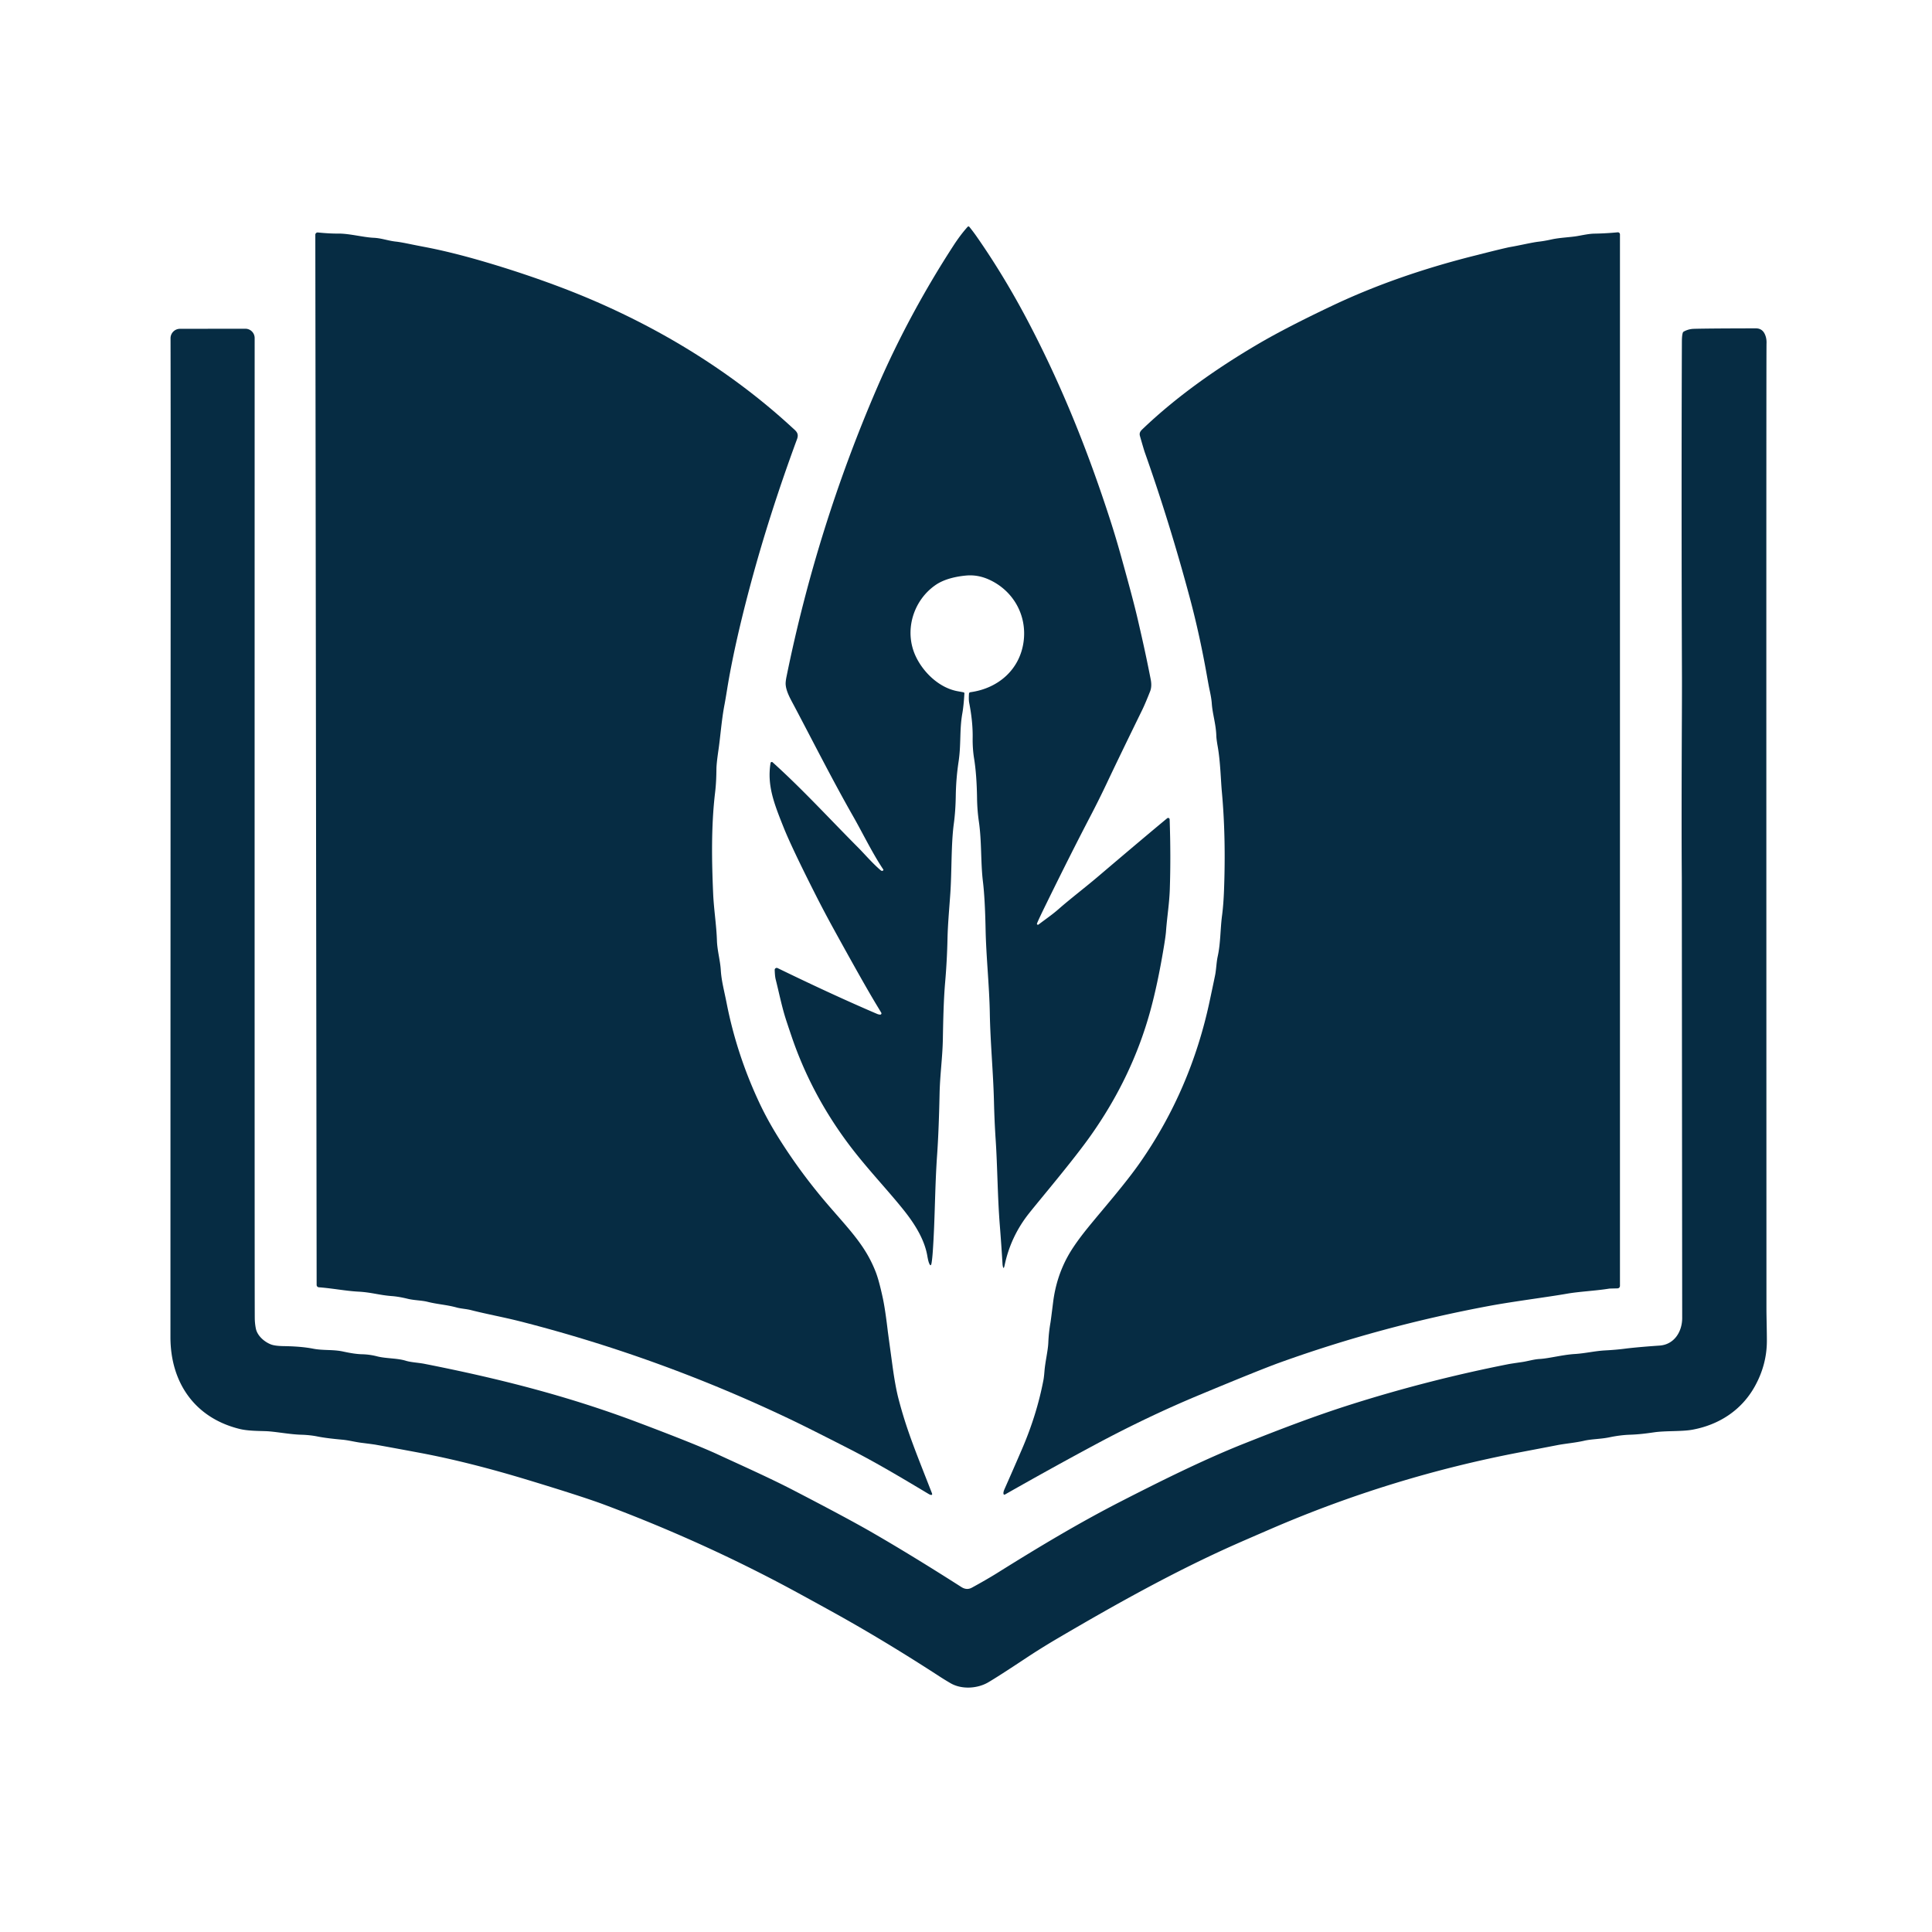
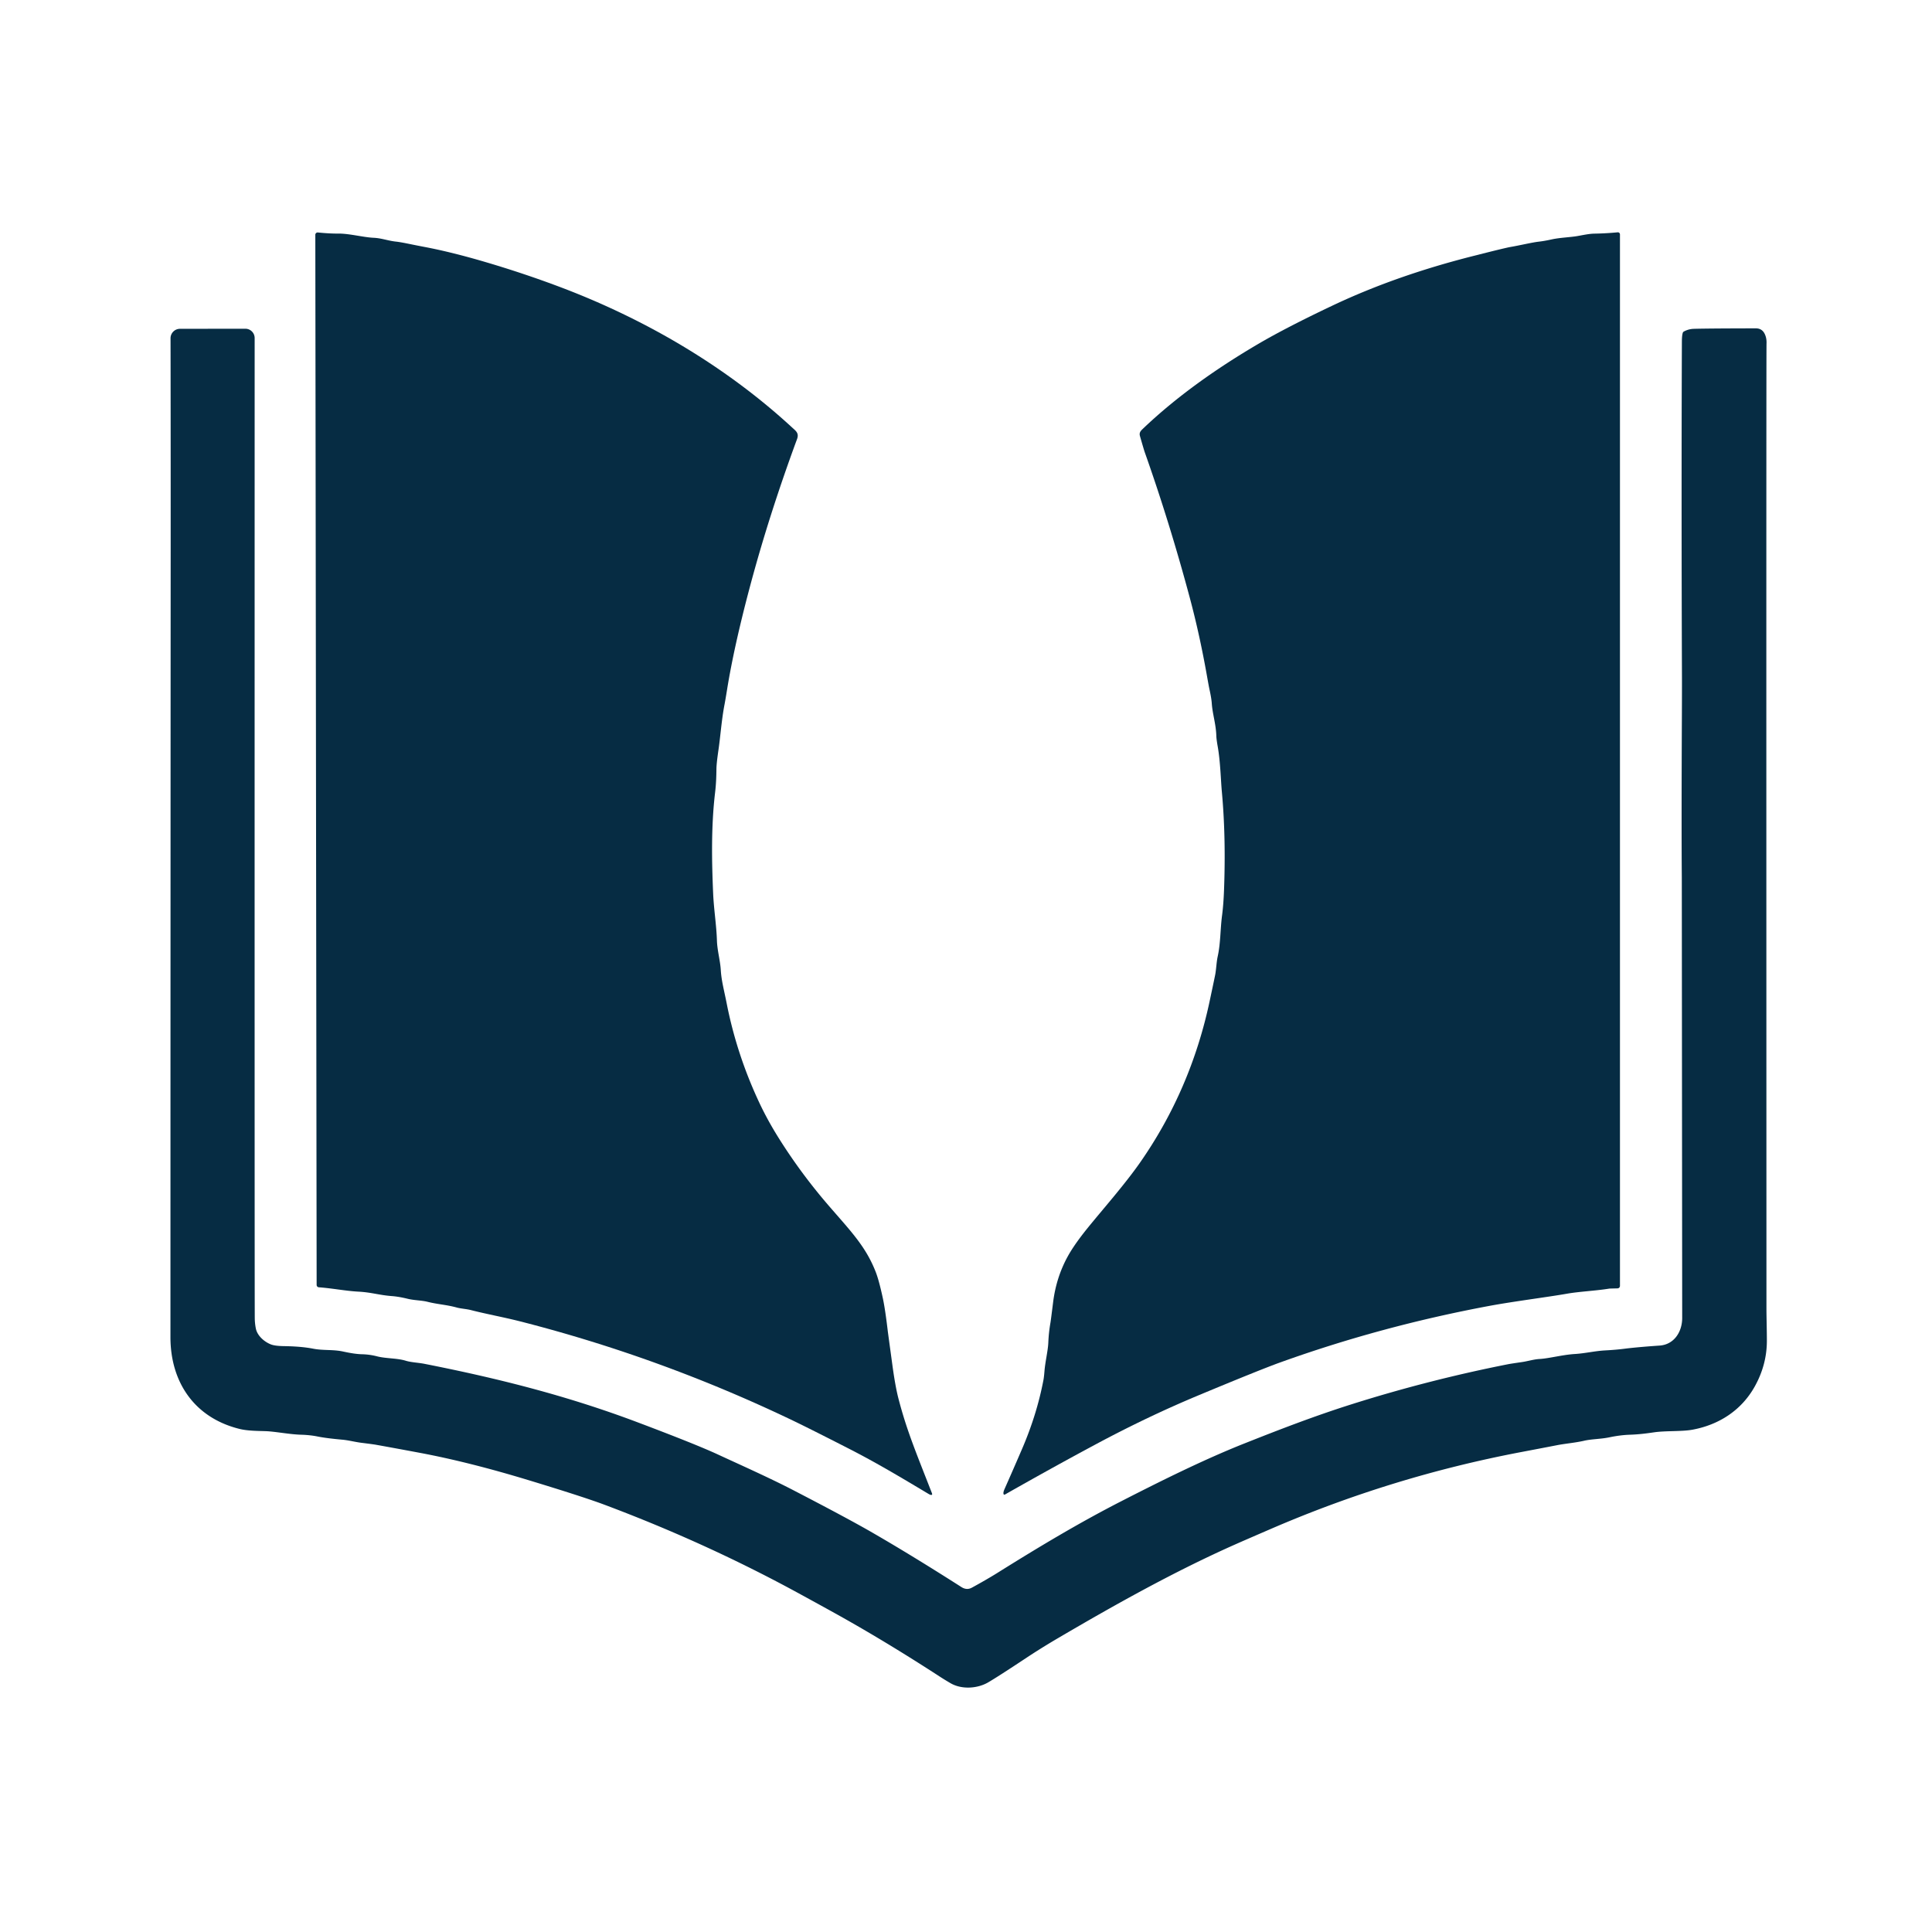
<svg xmlns="http://www.w3.org/2000/svg" version="1.1" viewBox="0.00 0.00 1000.00 1000.00" width="1000.00" height="1000.00">
-   <path fill="#062c43" d="&#10;  M 457.13 449.95&#10;  C 451.57 441.66 446.38 430.93 441.65 422.65&#10;  C 430.93 403.84 421.13 384.40 411.00 365.26&#10;  C 409.26 361.97 406.92 358.01 406.66 354.31&#10;  Q 406.56 352.88 407.10 350.22&#10;  Q 422.89 272.60 454.14 200.32&#10;  C 465.26 174.61 478.82 149.72 493.65 126.90&#10;  Q 497.12 121.57 500.84 117.40&#10;  A 0.59 0.58 -43.5 0 1 501.73 117.42&#10;  Q 503.67 119.79 505.56 122.50&#10;  Q 519.96 143.16 532.37 166.86&#10;  C 549.70 199.96 563.13 233.54 574.62 269.08&#10;  Q 577.62 278.38 580.36 288.25&#10;  C 584.31 302.51 586.99 312.36 588.92 320.68&#10;  C 592.11 334.45 593.54 341.17 595.61 351.67&#10;  Q 596.31 355.26 595.30 357.84&#10;  C 593.89 361.40 592.40 365.02 591.22 367.43&#10;  Q 578.90 392.61 573.07 404.98&#10;  Q 568.93 413.76 564.16 422.89&#10;  Q 554.29 441.79 541.48 467.93&#10;  Q 537.46 476.13 536.82 477.82&#10;  Q 536.65 478.27 536.78 478.44&#10;  A 0.57 0.55 -37.3 0 0 537.56 478.53&#10;  C 542.04 475.13 544.75 473.34 548.09 470.40&#10;  C 553.77 465.41 561.86 459.20 567.88 454.09&#10;  Q 593.35 432.44 604.13 423.54&#10;  A 0.78 0.78 0.0 0 1 605.41 424.12&#10;  Q 606.06 442.95 605.50 459.98&#10;  C 605.25 467.72 604.10 474.23 603.52 482.10&#10;  Q 603.33 484.66 602.28 490.88&#10;  Q 599.19 509.38 595.41 523.18&#10;  Q 586.04 557.40 564.54 587.79&#10;  C 555.39 600.72 539.05 619.94 532.69 627.93&#10;  Q 523.13 639.95 520.00 654.86&#10;  Q 519.41 657.69 518.96 654.84&#10;  Q 518.92 654.56 518.84 653.25&#10;  Q 518.30 644.30 517.49 634.07&#10;  C 516.33 619.44 516.28 603.80 515.36 589.98&#10;  Q 514.72 580.36 514.47 570.01&#10;  C 514.09 554.85 512.59 539.68 512.32 524.27&#10;  C 512.06 510.06 510.42 495.07 510.14 481.03&#10;  Q 509.82 464.97 508.76 456.28&#10;  C 507.56 446.38 508.17 435.61 506.67 425.30&#10;  Q 505.81 419.34 505.72 413.19&#10;  Q 505.54 400.91 504.18 392.55&#10;  Q 503.37 387.49 503.45 381.91&#10;  Q 503.58 373.57 501.63 363.65&#10;  C 501.40 362.44 501.45 360.52 501.54 359.13&#10;  Q 501.58 358.38 502.33 358.28&#10;  C 516.70 356.30 527.86 346.57 529.81 332.11&#10;  C 531.65 318.43 524.47 305.74 512.02 300.04&#10;  Q 506.15 297.35 500.08 297.90&#10;  C 494.70 298.39 488.72 299.75 484.35 302.73&#10;  C 472.68 310.71 467.76 326.56 474.02 339.78&#10;  C 477.98 348.16 486.22 356.08 495.74 357.79&#10;  Q 498.19 358.23 498.70 358.34&#10;  Q 499.20 358.45 499.17 358.97&#10;  Q 498.79 365.35 498.11 369.20&#10;  C 496.57 377.91 497.52 385.20 496.16 394.23&#10;  Q 494.85 402.91 494.71 411.78&#10;  Q 494.59 419.75 493.69 426.37&#10;  C 492.24 437.15 492.69 451.14 491.84 463.07&#10;  C 491.19 472.12 490.58 478.90 490.42 485.95&#10;  Q 490.18 497.15 489.21 508.39&#10;  C 488.41 517.57 488.20 528.08 488.02 537.92&#10;  C 487.84 547.42 486.53 556.24 486.32 566.31&#10;  Q 485.91 585.65 485.05 597.76&#10;  C 483.85 614.75 483.99 630.97 482.80 647.88&#10;  Q 482.55 651.46 482.19 653.66&#10;  Q 481.79 656.09 480.85 653.69&#10;  Q 480.41 652.58 479.97 650.00&#10;  C 478.59 641.99 473.98 634.22 468.19 626.89&#10;  C 459.65 616.10 448.60 604.71 439.21 592.15&#10;  Q 419.85 566.27 409.70 536.37&#10;  Q 407.22 529.06 406.52 526.80&#10;  C 404.52 520.40 403.06 513.09 401.50 506.96&#10;  C 401.10 505.37 401.05 503.40 400.98 502.08&#10;  A 1.05 1.05 0.0 0 1 402.48 501.08&#10;  Q 431.18 515.04 454.05 524.82&#10;  Q 454.76 525.12 455.56 525.17&#10;  A 0.65 0.65 0.0 0 0 456.15 524.20&#10;  Q 455.70 523.44 453.50 519.80&#10;  Q 447.10 509.20 431.53 480.90&#10;  Q 426.60 471.93 422.20 463.24&#10;  Q 409.76 438.67 405.64 428.37&#10;  C 400.51 415.56 397.00 406.48 398.83 394.94&#10;  A 0.65 0.64 25.4 0 1 399.90 394.56&#10;  C 415.33 408.45 428.99 423.44 444.35 438.87&#10;  C 447.37 441.91 451.57 446.83 455.81 450.43&#10;  Q 456.41 450.94 456.95 450.66&#10;  Q 457.43 450.40 457.13 449.95&#10;  Z" />
  <path fill="#062c43" d="&#10;  M 465.05 723.95&#10;  C 469.34 740.41 473.90 751.18 482.35 772.83&#10;  Q 482.80 773.99 481.65 773.73&#10;  Q 481.30 773.66 480.45 773.15&#10;  C 465.87 764.44 453.75 757.18 439.60 749.94&#10;  Q 419.04 739.43 410.48 735.32&#10;  Q 342.29 702.62 269.49 684.01&#10;  C 260.94 681.82 251.82 680.17 243.87 678.13&#10;  C 241.39 677.49 238.51 677.35 236.48 676.79&#10;  C 231.19 675.32 226.64 675.16 221.27 673.81&#10;  C 218.21 673.04 214.40 673.08 211.02 672.25&#10;  Q 206.44 671.12 202.69 670.84&#10;  C 196.26 670.35 192.22 668.90 185.46 668.55&#10;  C 179.11 668.22 171.83 666.79 165.04 666.30&#10;  A 1.24 1.22 2.0 0 1 163.89 665.08&#10;  L 163.21 121.52&#10;  A 1.20 1.19 -87.2 0 1 164.52 120.33&#10;  Q 170.73 120.95 175.05 120.90&#10;  C 180.76 120.84 187.95 122.83 193.45 123.08&#10;  C 197.55 123.27 200.88 124.64 205.08 125.07&#10;  Q 207.14 125.29 212.31 126.35&#10;  Q 215.74 127.06 219.65 127.80&#10;  Q 233.93 130.50 251.85 135.81&#10;  Q 271.35 141.58 289.75 148.51&#10;  C 333.65 165.05 375.38 189.37 409.99 221.27&#10;  C 411.96 223.08 413.69 224.18 412.54 227.30&#10;  Q 397.80 267.28 387.90 304.65&#10;  Q 379.92 334.77 376.38 356.64&#10;  Q 375.42 362.58 374.99 364.77&#10;  C 373.49 372.53 372.87 381.44 371.86 388.28&#10;  Q 370.88 395.01 370.83 397.74&#10;  C 370.77 402.00 370.68 405.60 370.11 410.41&#10;  C 368.09 427.51 368.38 445.33 369.12 462.40&#10;  C 369.48 470.74 370.82 478.72 371.08 486.79&#10;  C 371.25 492.00 372.77 497.06 373.08 502.11&#10;  C 373.42 507.68 374.72 512.20 376.15 519.46&#10;  Q 381.41 546.14 393.20 571.14&#10;  Q 397.31 579.84 402.86 588.73&#10;  Q 414.37 607.15 428.76 623.84&#10;  C 440.20 637.10 448.11 645.07 453.30 658.44&#10;  Q 454.99 662.80 456.97 672.02&#10;  Q 458.20 677.79 459.55 689.29&#10;  Q 459.57 689.48 461.92 706.71&#10;  Q 463.40 717.61 465.05 723.95&#10;  Z" />
  <path fill="#062c43" d="&#10;  M 833.00 666.98&#10;  C 826.00 668.12 817.48 668.49 811.04 669.62&#10;  C 801.04 671.38 783.37 673.60 770.66 675.97&#10;  Q 714.88 686.40 662.66 705.18&#10;  Q 652.32 708.90 620.57 722.12&#10;  Q 594.07 733.16 567.25 747.53&#10;  Q 545.02 759.43 520.36 773.45&#10;  Q 519.41 774.00 519.37 772.89&#10;  Q 519.34 772.10 519.95 770.73&#10;  Q 524.66 760.10 529.01 749.99&#10;  Q 536.67 732.20 540.08 714.32&#10;  Q 540.37 712.80 540.61 709.79&#10;  C 541.02 704.68 542.42 699.18 542.60 695.03&#10;  Q 542.82 689.67 543.73 684.53&#10;  Q 543.90 683.58 545.09 674.05&#10;  Q 546.70 661.12 552.71 650.23&#10;  Q 556.15 643.99 563.25 635.25&#10;  C 570.73 626.03 582.31 612.91 590.14 601.67&#10;  Q 616.33 564.11 626.11 518.21&#10;  Q 628.89 505.15 629.06 504.12&#10;  C 629.56 501.12 629.68 497.78 630.26 495.15&#10;  C 631.81 488.12 631.60 480.97 632.52 473.97&#10;  Q 633.27 468.30 633.55 460.78&#10;  Q 634.59 433.10 632.41 409.57&#10;  C 631.88 403.85 631.67 394.20 630.31 386.54&#10;  Q 629.62 382.65 629.57 380.91&#10;  C 629.38 374.74 627.59 369.58 627.22 364.12&#10;  Q 627.05 361.52 626.05 356.96&#10;  Q 625.71 355.44 624.71 349.78&#10;  Q 620.94 328.50 615.89 309.62&#10;  Q 605.44 270.59 592.56 234.18&#10;  Q 592.07 232.81 590.04 225.70&#10;  C 589.61 224.16 590.19 223.24 591.24 222.23&#10;  C 609.26 204.97 630.24 190.38 650.97 178.19&#10;  Q 665.49 169.65 689.52 158.25&#10;  C 712.57 147.31 736.97 139.00 762.04 132.63&#10;  Q 779.10 128.29 781.77 127.84&#10;  C 786.65 127.01 792.87 125.50 796.42 125.09&#10;  Q 799.38 124.75 802.99 123.95&#10;  C 807.44 122.96 812.54 122.85 816.35 122.20&#10;  C 819.32 121.70 822.36 120.98 825.27 120.93&#10;  Q 831.25 120.83 837.32 120.25&#10;  A 1.07 1.07 0.0 0 1 838.49 121.31&#10;  L 838.49 665.57&#10;  A 1.29 1.29 0.0 0 1 837.23 666.86&#10;  Q 833.17 666.95 833.00 666.98&#10;  Z" />
  <path fill="#062c43" d="&#10;  M 914.31 677.31&#10;  C 914.31 681.45 914.53 688.46 914.53 694.02&#10;  Q 914.52 706.36 908.30 717.56&#10;  C 901.38 730.04 889.63 737.50 876.01 740.01&#10;  C 870.52 741.02 862.19 740.49 856.06 741.38&#10;  C 852.23 741.94 848.20 742.46 843.66 742.61&#10;  Q 838.69 742.77 833.03 743.95&#10;  C 828.62 744.88 823.88 744.82 819.97 745.72&#10;  C 815.40 746.78 810.24 747.19 806.07 748.00&#10;  Q 796.78 749.80 787.64 751.53&#10;  Q 720.31 764.29 657.43 791.52&#10;  Q 643.00 797.76 639.10 799.50&#10;  C 607.55 813.53 576.94 830.70 547.78 847.81&#10;  Q 538.79 853.08 530.80 858.39&#10;  Q 516.46 867.90 511.36 870.86&#10;  C 505.95 873.98 497.77 874.63 491.89 871.16&#10;  Q 488.81 869.35 486.53 867.87&#10;  Q 458.00 849.33 431.84 834.83&#10;  Q 425.87 831.51 414.32 825.20&#10;  Q 366.09 798.80 312.82 778.83&#10;  Q 301.87 774.72 273.31 766.05&#10;  Q 242.50 756.70 217.35 751.99&#10;  Q 203.63 749.42 194.44 747.78&#10;  Q 193.00 747.53 187.08 746.79&#10;  C 183.73 746.37 180.47 745.48 177.29 745.19&#10;  Q 168.86 744.44 164.38 743.53&#10;  Q 160.46 742.74 155.88 742.61&#10;  C 149.85 742.45 142.33 740.91 137.32 740.76&#10;  C 133.58 740.65 128.11 740.62 124.12 739.64&#10;  C 100.66 733.90 88.22 715.44 88.22 692.06&#10;  Q 88.25 448.24 88.34 285.25&#10;  Q 88.36 238.85 88.30 192.50&#10;  Q 88.28 176.05 88.27 175.15&#10;  A 4.90 4.90 0.0 0 1 93.16 170.19&#10;  L 126.97 170.15&#10;  A 4.83 4.83 0.0 0 1 131.81 174.98&#10;  Q 131.75 665.82 131.87 682.25&#10;  Q 131.89 684.94 132.42 687.62&#10;  C 133.19 691.44 136.85 694.54 140.20 695.86&#10;  Q 142.29 696.68 146.90 696.75&#10;  Q 155.96 696.88 162.04 698.07&#10;  C 167.41 699.12 172.29 698.39 177.73 699.58&#10;  Q 183.60 700.87 187.36 700.96&#10;  Q 191.35 701.05 195.09 702.02&#10;  C 199.77 703.24 205.52 702.92 210.04 704.32&#10;  C 212.79 705.17 216.44 705.28 219.67 705.91&#10;  C 257.40 713.36 293.17 722.28 330.09 736.21&#10;  Q 360.31 747.60 371.76 752.92&#10;  C 380.74 757.09 397.96 764.77 409.94 770.97&#10;  Q 438.51 785.76 451.38 793.19&#10;  Q 471.98 805.08 497.63 821.46&#10;  Q 500.38 823.22 503.04 821.77&#10;  C 507.17 819.53 512.51 816.46 515.94 814.32&#10;  C 538.25 800.36 558.88 788.02 580.63 776.90&#10;  C 601.03 766.46 623.02 755.51 643.95 747.19&#10;  C 662.71 739.74 680.53 732.89 699.11 727.00&#10;  Q 739.42 714.23 780.77 706.08&#10;  Q 781.99 705.84 787.72 705.01&#10;  C 790.85 704.56 793.83 703.57 796.99 703.40&#10;  C 801.70 703.14 808.83 701.21 815.16 700.83&#10;  C 820.47 700.51 825.48 699.26 830.82 698.97&#10;  Q 836.43 698.67 840.71 698.12&#10;  Q 847.34 697.27 858.99 696.47&#10;  C 866.52 695.96 870.70 689.35 870.70 682.19&#10;  Q 870.50 454.54 870.50 454.00&#10;  Q 870.28 427.55 870.54 370.51&#10;  Q 870.60 356.82 870.58 350.51&#10;  Q 870.23 258.79 870.54 176.75&#10;  Q 870.56 173.72 870.98 172.32&#10;  Q 871.13 171.84 871.57 171.59&#10;  Q 873.97 170.28 876.76 170.20&#10;  Q 884.21 169.99 908.78 169.95&#10;  Q 912.10 169.94 913.49 173.00&#10;  Q 914.47 175.16 914.35 177.75&#10;  Q 914.18 181.31 914.31 677.31&#10;  Z" />
</svg>